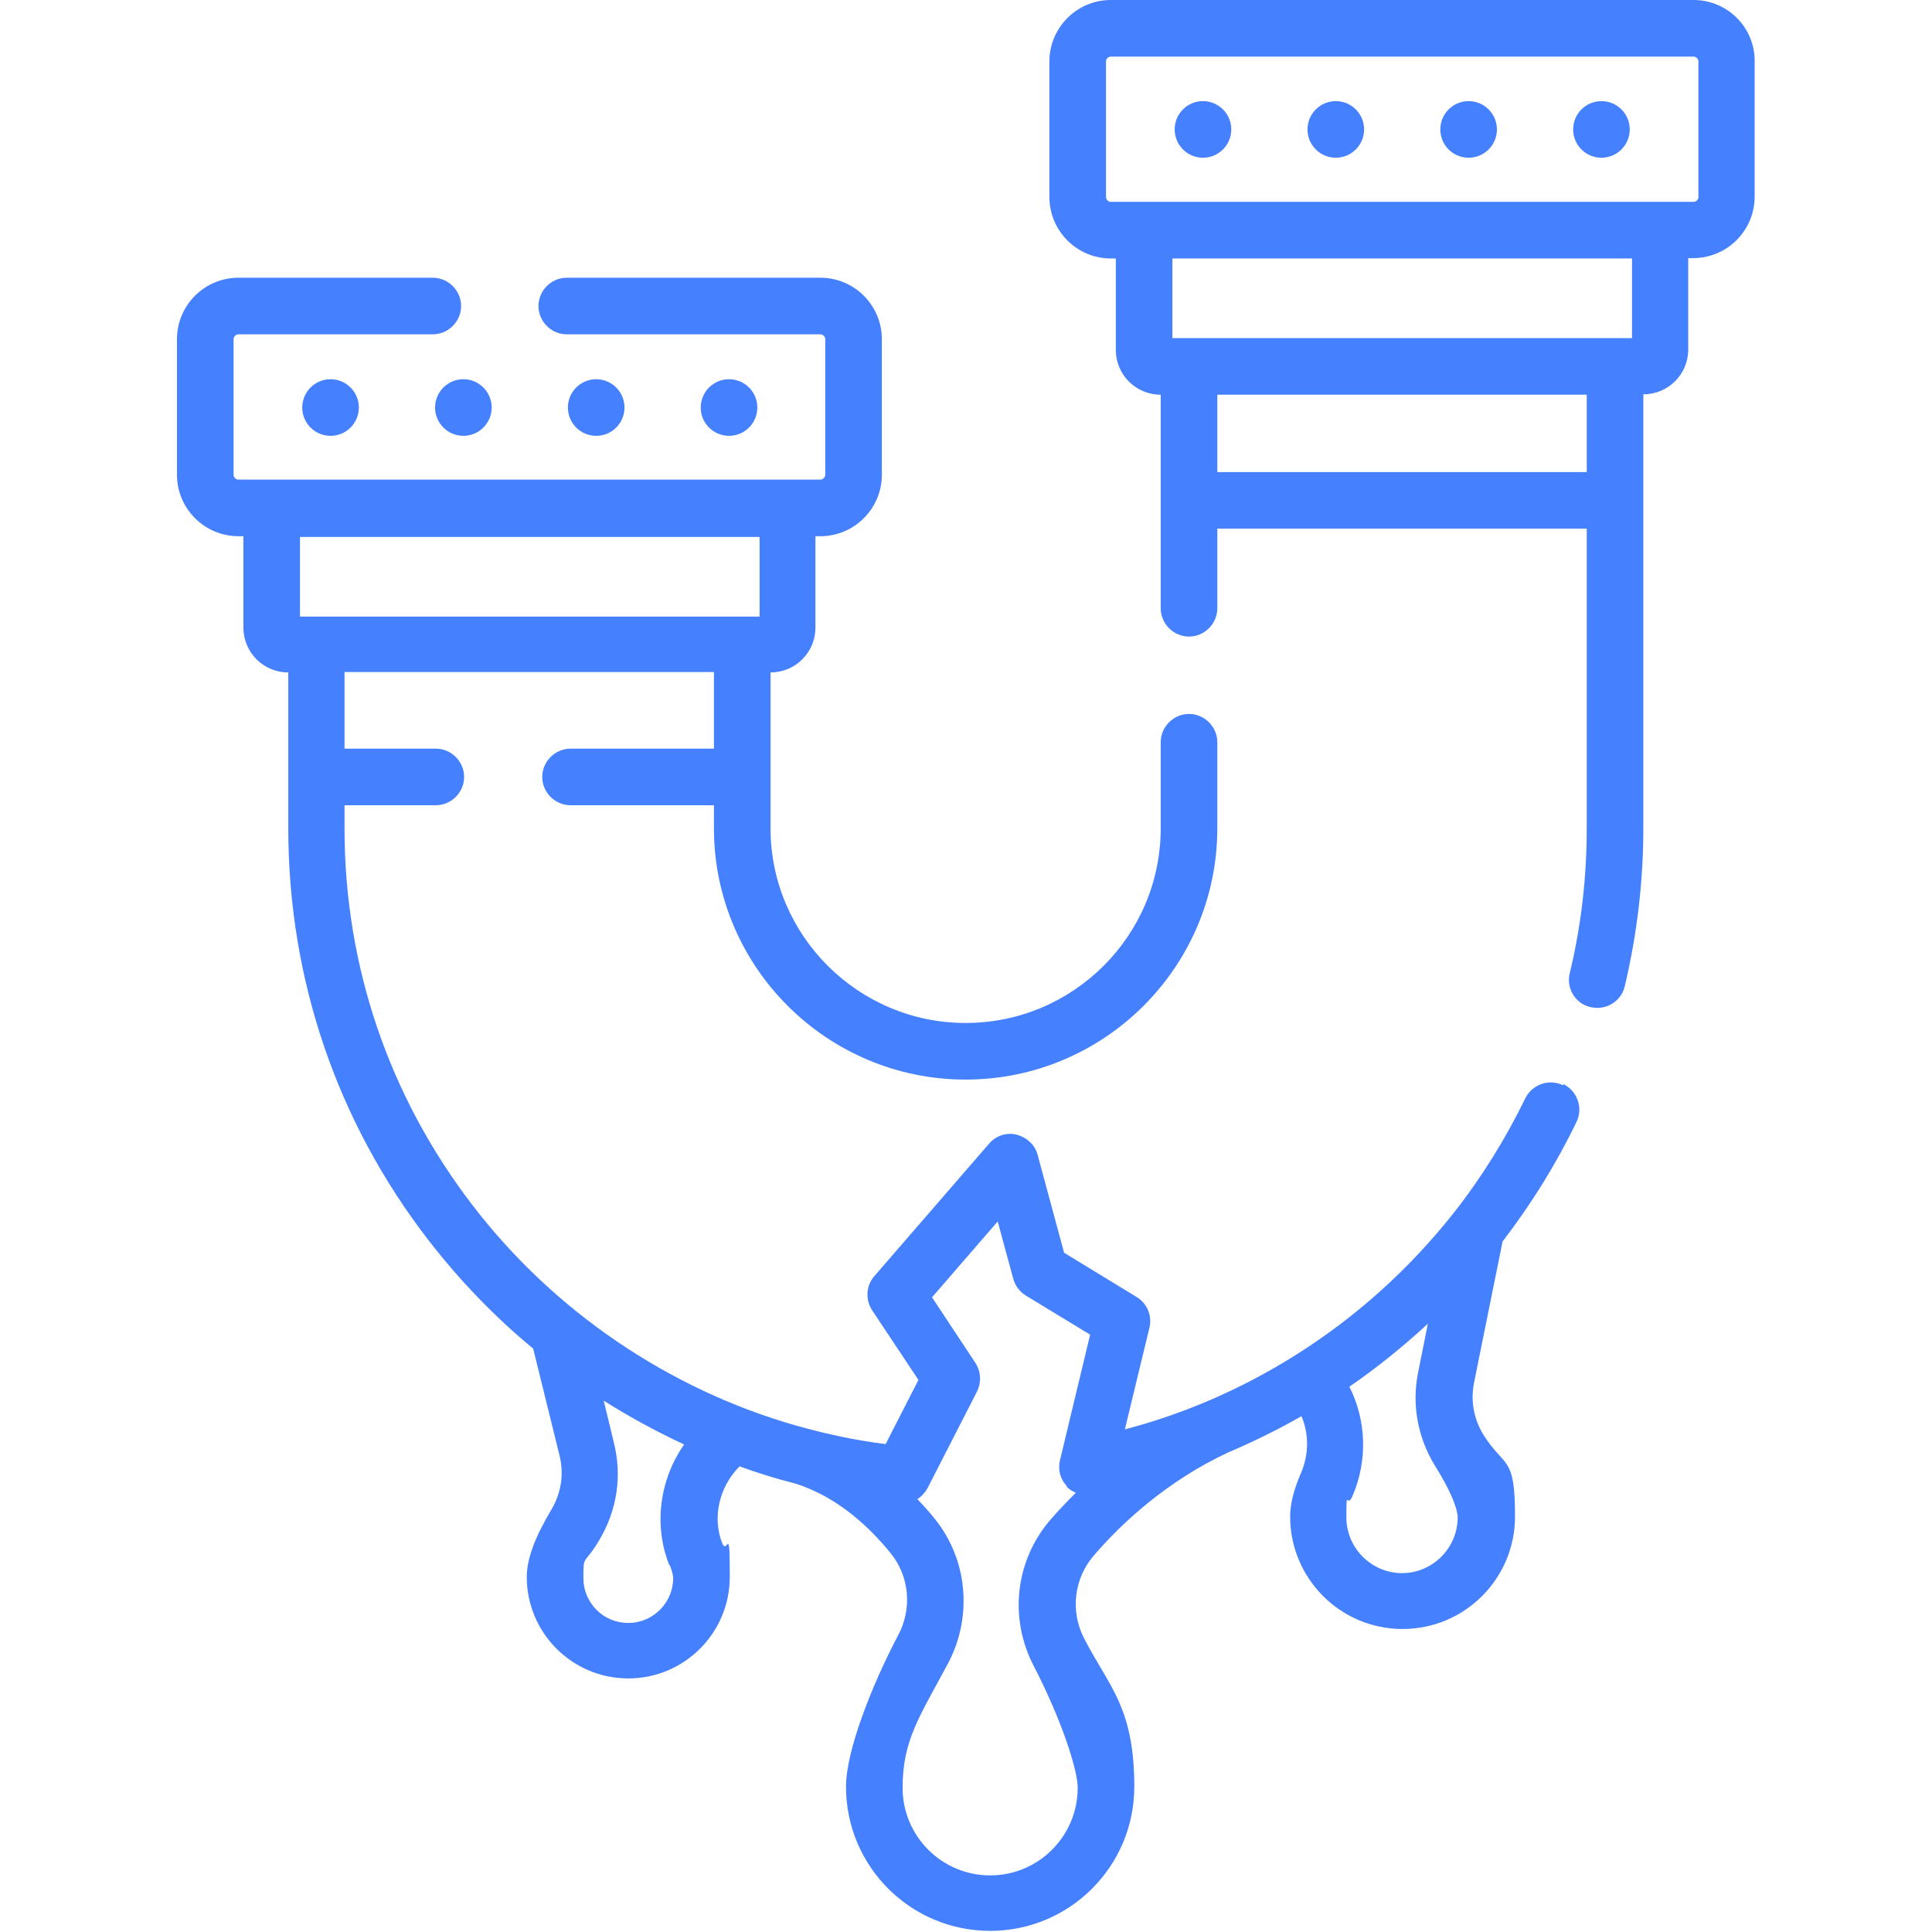
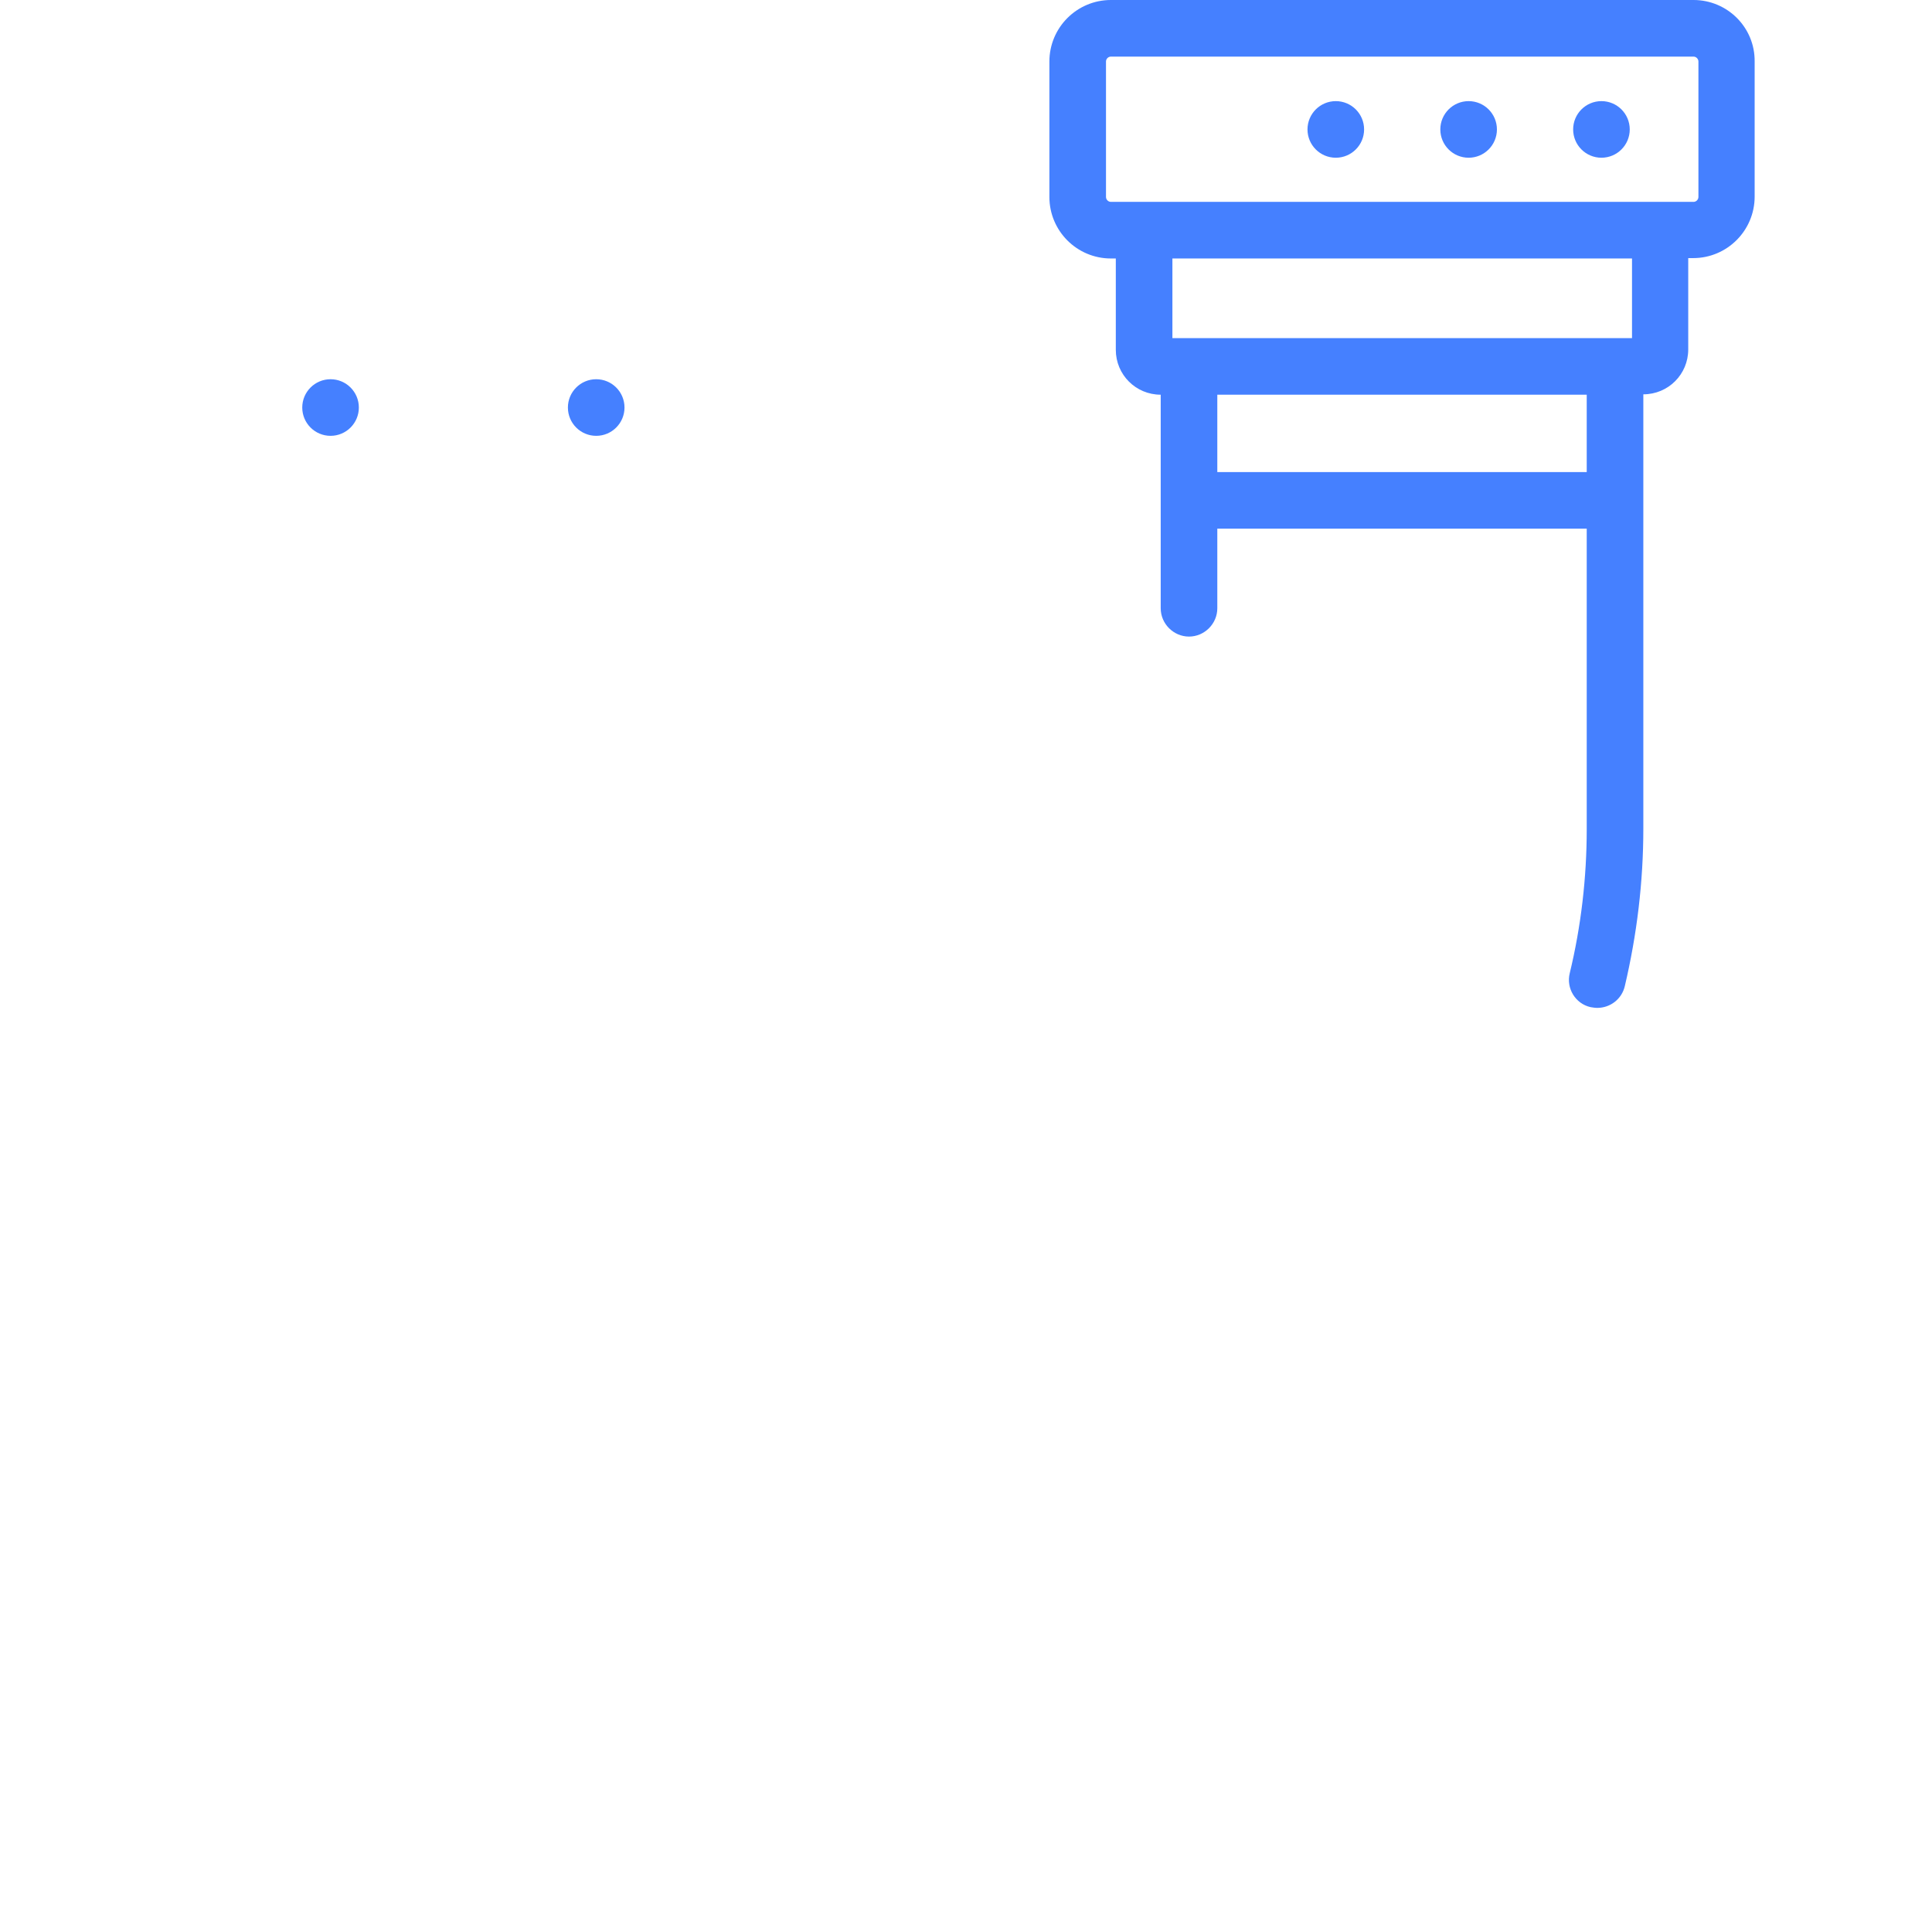
<svg xmlns="http://www.w3.org/2000/svg" id="Capa_1" version="1.1" viewBox="0 0 512 512">
  <defs>
    <style>
      .st0 {
        fill: #4580ff;
      }
    </style>
  </defs>
-   <path class="st0" d="M414.2,287.6c-3.7-1.8-8.2-.2-10,3.5-5.2,10.7-11.6,21-19,30.4-11.8,14.9-25.9,27.6-42,37.7-14,8.8-29.1,15.4-45.1,19.6l6.5-26.9c.8-3.2-.6-6.5-3.4-8.2l-19.2-11.7-7-25.9c-.7-2.7-2.9-4.7-5.6-5.4s-5.5.3-7.3,2.4l-30.4,35.1c-2.2,2.5-2.4,6.2-.6,9l12.3,18.5-8.7,17c-8-1-15.9-2.7-23.7-4.9-33.7-9.6-64.2-30.3-85.7-58.3-22.2-28.9-34-63.5-34-100v-6.1h24.2c4.1,0,7.5-3.4,7.5-7.5s-3.4-7.5-7.5-7.5h-24.2v-20.3h97.9v20.3h-38c-4.1,0-7.5,3.4-7.5,7.5s3.4,7.5,7.5,7.5h38v6.1c0,36.7,29.9,66.6,66.7,66.6s66.7-29.9,66.7-66.6v-22.8c0-4.1-3.4-7.5-7.5-7.5s-7.5,3.4-7.5,7.5v22.8c0,28.5-23.2,51.6-51.7,51.6s-51.7-23.2-51.7-51.6v-41.3h0c6.6,0,11.9-5.3,11.9-11.9v-24.2h1.3c9,0,16.3-7.3,16.3-16.3v-35.9c0-9-7.3-16.3-16.3-16.3h-67.2c-4.1,0-7.5,3.4-7.5,7.5s3.4,7.5,7.5,7.5h67.2c.7,0,1.3.6,1.3,1.3v35.9c0,.7-.6,1.3-1.3,1.3H63.2c-.7,0-1.3-.6-1.3-1.3v-35.9c0-.7.6-1.3,1.3-1.3h51.5c4.1,0,7.5-3.4,7.5-7.5s-3.4-7.5-7.5-7.5h-51.5c-9,0-16.3,7.3-16.3,16.3v35.9c0,9,7.3,16.3,16.3,16.3h1.3v24.2c0,6.6,5.3,11.9,11.9,11.9h0v41.3c0,39.8,12.8,77.6,37.1,109.1,8.2,10.6,17.5,20.3,27.8,28.8l7,28.4c1.2,4.9.4,10-2.2,14.3-4.4,7.4-6.5,13.1-6.5,17.8,0,14.8,12,26.9,26.9,26.9s26.9-12.1,26.9-26.9-.6-5.6-2-8.9c-2.7-6.9-.8-15,4.6-20.4,4.9,1.8,9.8,3.3,14.9,4.6,11.3,3.6,19.8,11.8,25.2,18.5,4.9,6.1,5.7,14.6,1.9,21.7-6.9,13.1-13.8,30.5-13.8,40.1,0,21.1,17.1,38.2,38.2,38.2s38.2-17.1,38.2-38.2-6.7-26.5-13.3-39.3c-3.7-7.2-2.7-15.9,2.6-22,7.3-8.5,19.3-19.7,35.6-27.3,6.6-2.8,13.1-6,19.4-9.6,2,4.7,2,10.1-.1,15-1.9,4.4-2.9,8.2-2.9,11.6,0,16.4,13.3,29.8,29.8,29.8s29.8-13.4,29.8-29.8-2.7-12.7-8.4-21.7c-2.5-4.1-3.4-8.9-2.5-13.6l7.6-37.6c7.6-9.9,14.2-20.5,19.6-31.7,1.8-3.7.2-8.2-3.5-10h0ZM79.5,142.3h121.8v21.1h-121.8v-21.1ZM177.5,414.8c.9,2.2.9,3.3.9,3.4,0,6.5-5.3,11.9-11.9,11.9s-11.9-5.3-11.9-11.9.2-3.2,4.3-10.2c4.6-7.8,6-16.8,3.8-25.6l-2.7-11.2c6.8,4.3,14,8.2,21.3,11.6-6.5,9.3-8.1,21.3-4,31.8h0ZM282.6,393.9c.7.8,1.6,1.3,2.5,1.7-2.5,2.5-4.7,4.8-6.6,7-9.4,10.8-11.2,26-4.6,38.8,7.3,14.1,11.7,27.5,11.7,32.4,0,12.8-10.4,23.2-23.2,23.2s-23.2-10.4-23.2-23.2,4.6-19,12.1-33.1c6.5-12.4,5.1-27.4-3.5-38.1-1.5-1.9-3.1-3.7-4.7-5.3,1.1-.7,2-1.7,2.7-2.9l13.1-25.6c1.2-2.4,1.1-5.3-.4-7.6l-11.5-17.4,17.4-20.1,4.1,15.1c.5,1.9,1.7,3.5,3.3,4.5l17.1,10.4-8,33.3c-.6,2.5.1,5.1,1.9,6.9h0ZM371.6,416.9c-8.1,0-14.8-6.6-14.8-14.8s.2-2.2,1.6-5.6c4.1-9.4,3.7-20.1-.8-29,7.4-5.1,14.3-10.7,20.8-16.7l-2.6,13c-1.7,8.4-.1,17.1,4.4,24.5,5.7,9.1,6.1,12.9,6.1,13.8,0,8.1-6.6,14.8-14.8,14.8h0Z" />
  <path class="st0" d="M448.8,0h-154.4c-9,0-16.3,7.3-16.3,16.3v35.9c0,9,7.3,16.3,16.3,16.3h1.3v24.2c0,6.6,5.3,11.9,11.9,11.9h0v56.6c0,4.1,3.4,7.5,7.5,7.5s7.5-3.4,7.5-7.5v-21.1h97.9v79.6c0,12.9-1.5,25.8-4.5,38.2-1,4,1.5,8.1,5.5,9,.6.1,1.2.2,1.8.2,3.4,0,6.5-2.3,7.3-5.8,3.2-13.6,4.9-27.6,4.9-41.7v-115.1h0c6.6,0,11.9-5.3,11.9-11.9v-24.2h1.3c9,0,16.3-7.3,16.3-16.3V16.3C465.1,7.3,457.8,0,448.8,0h0ZM420.5,125.1h-97.9v-20.5h97.9v20.5ZM432.5,89.6h-121.8v-21.1h121.8v21.1ZM450.1,52.2c0,.7-.6,1.3-1.3,1.3h-154.4c-.7,0-1.3-.6-1.3-1.3V16.3c0-.7.6-1.3,1.3-1.3h154.4c.7,0,1.3.6,1.3,1.3v35.9h0Z" />
  <circle class="st0" cx="87.6" cy="108" r="7.5" />
-   <circle class="st0" cx="122.8" cy="108" r="7.5" />
  <circle class="st0" cx="158" cy="108" r="7.5" />
-   <circle class="st0" cx="193.2" cy="108" r="7.5" />
-   <circle class="st0" cx="318.8" cy="34.3" r="7.5" />
  <circle class="st0" cx="354" cy="34.3" r="7.5" />
  <circle class="st0" cx="389.2" cy="34.3" r="7.5" />
  <circle class="st0" cx="424.4" cy="34.3" r="7.5" />
</svg>